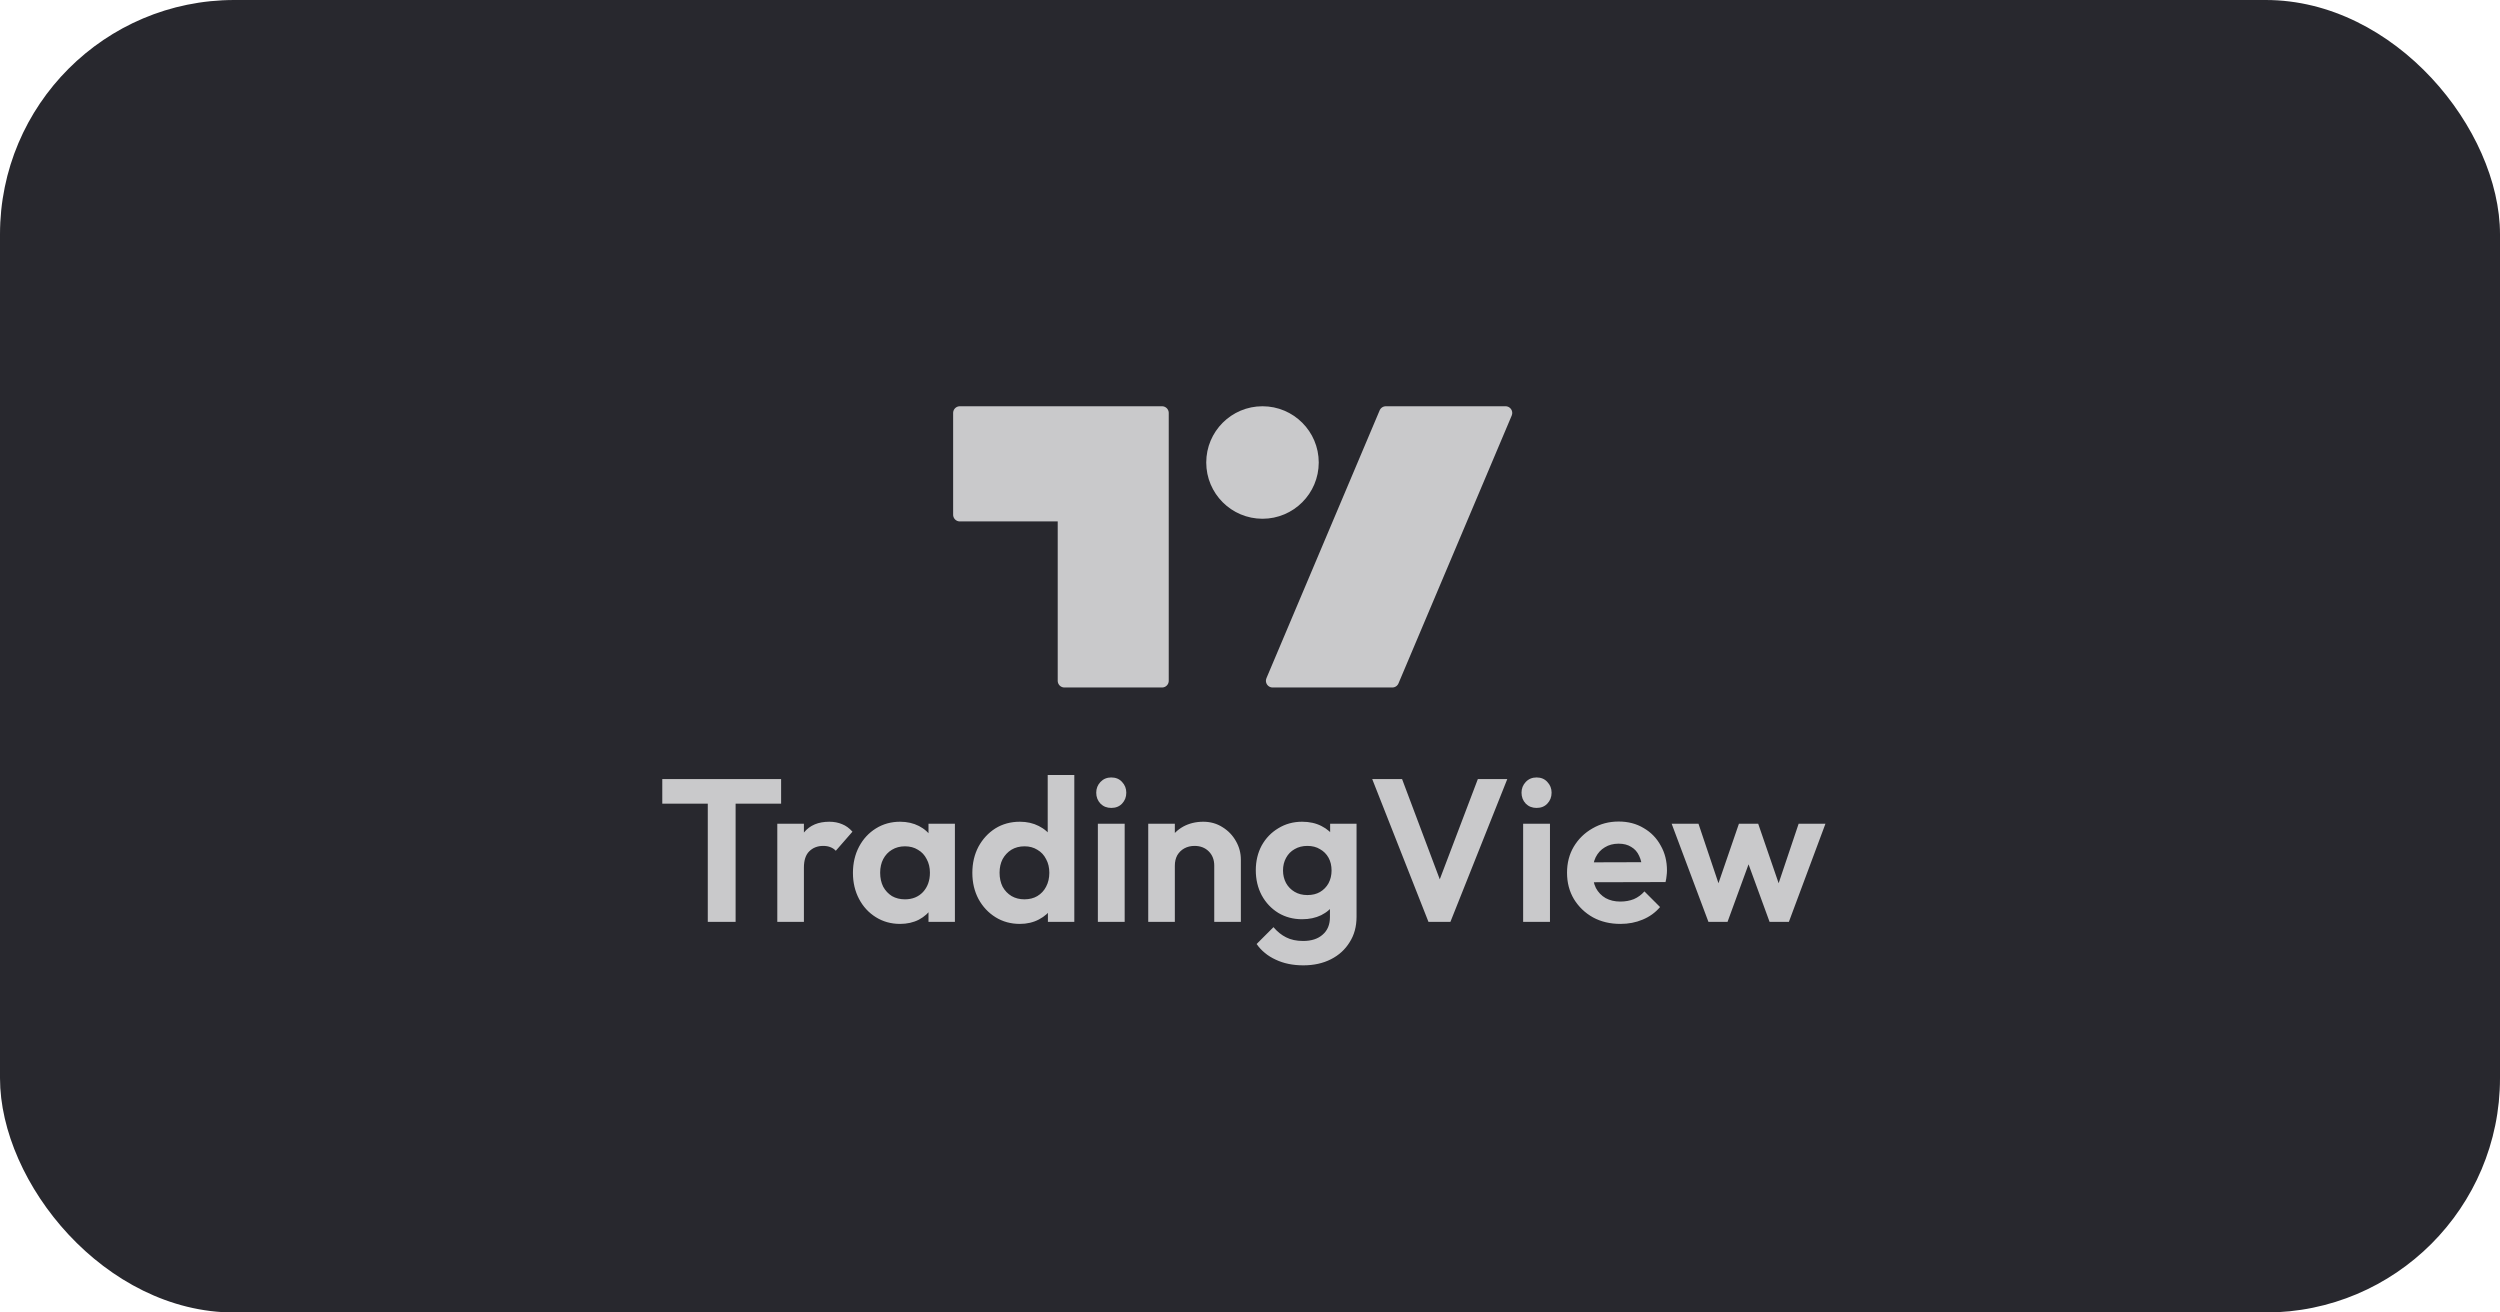
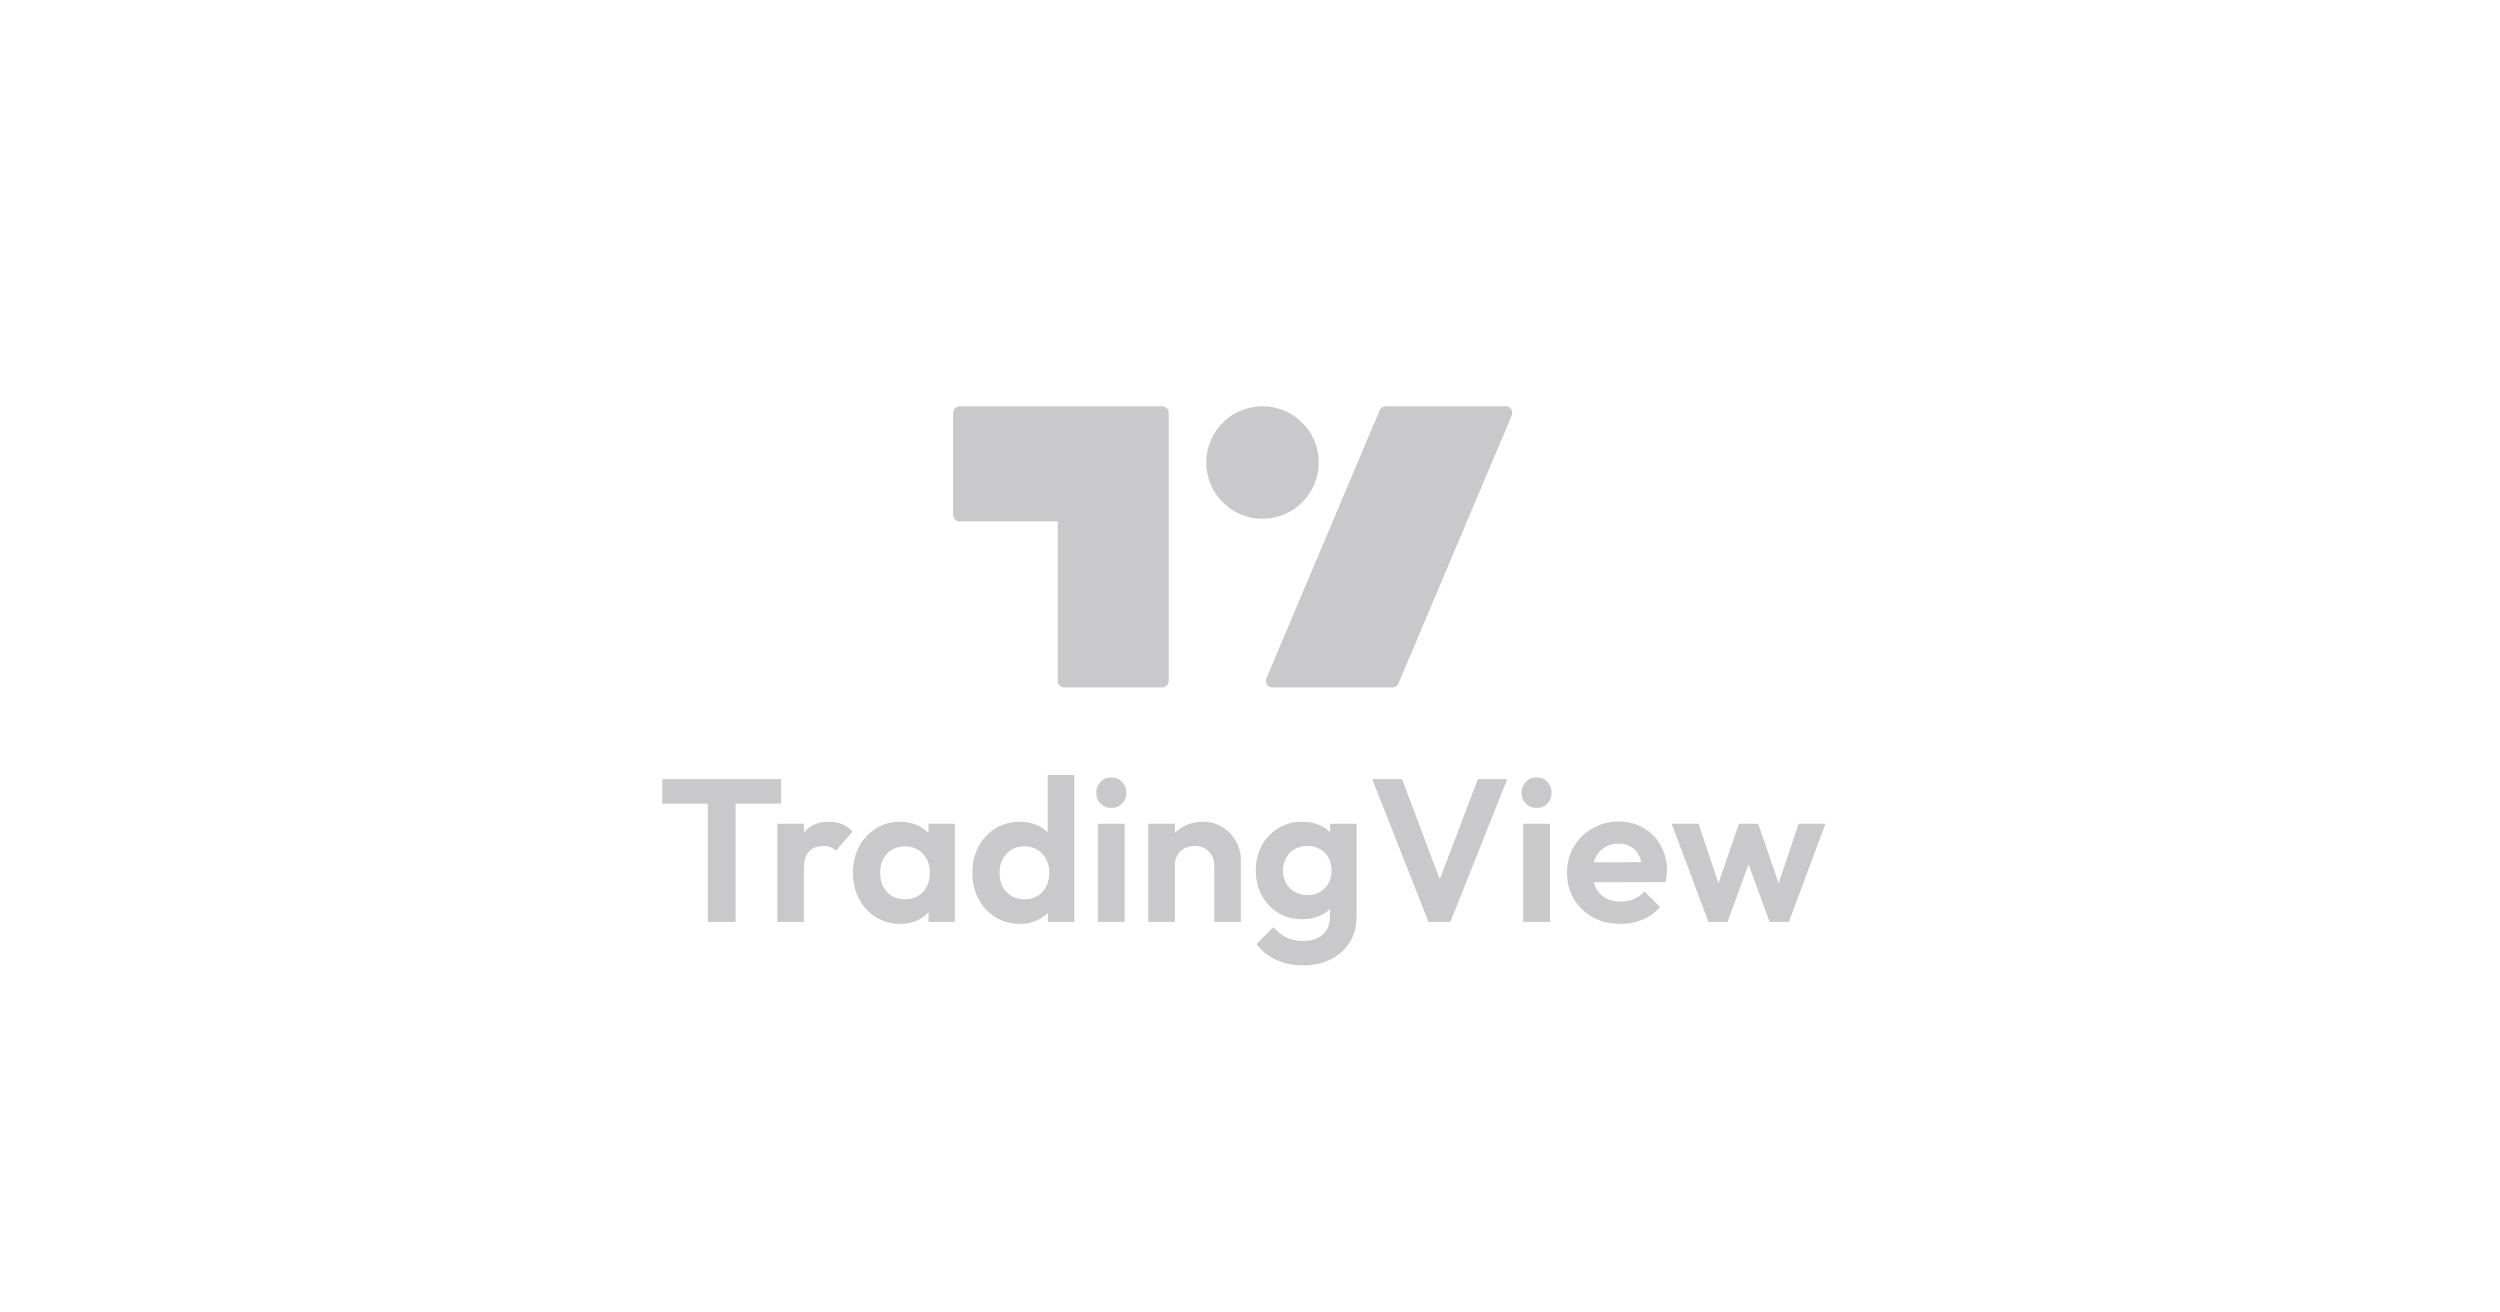
<svg xmlns="http://www.w3.org/2000/svg" width="160" height="84" viewBox="0 0 160 84" fill="none">
-   <rect width="160" height="84" rx="15" fill="#28282E" />
  <path d="M45.298 59V50.056H47.079V59H45.298ZM42.386 51.434V49.861H49.991V51.434H42.386ZM49.747 59V52.721H51.45V59H49.747ZM51.45 55.529L50.787 55.087C50.865 54.316 51.09 53.709 51.463 53.267C51.836 52.816 52.373 52.591 53.075 52.591C53.379 52.591 53.651 52.643 53.894 52.747C54.137 52.842 54.358 53.003 54.557 53.228L53.491 54.45C53.396 54.346 53.279 54.268 53.14 54.216C53.01 54.164 52.858 54.138 52.685 54.138C52.321 54.138 52.022 54.255 51.788 54.489C51.563 54.714 51.45 55.061 51.45 55.529ZM57.604 59.13C57.032 59.13 56.516 58.987 56.057 58.701C55.597 58.415 55.238 58.025 54.978 57.531C54.718 57.037 54.588 56.482 54.588 55.867C54.588 55.243 54.718 54.684 54.978 54.19C55.238 53.696 55.597 53.306 56.057 53.02C56.516 52.734 57.032 52.591 57.604 52.591C58.054 52.591 58.457 52.682 58.813 52.864C59.168 53.046 59.45 53.302 59.658 53.631C59.874 53.952 59.991 54.316 60.009 54.723V56.985C59.991 57.401 59.874 57.769 59.658 58.09C59.45 58.411 59.168 58.666 58.813 58.857C58.457 59.039 58.054 59.13 57.604 59.13ZM57.916 57.557C58.392 57.557 58.778 57.401 59.073 57.089C59.367 56.768 59.515 56.357 59.515 55.854C59.515 55.525 59.445 55.234 59.307 54.983C59.177 54.723 58.99 54.524 58.748 54.385C58.514 54.238 58.236 54.164 57.916 54.164C57.604 54.164 57.326 54.238 57.084 54.385C56.85 54.524 56.663 54.723 56.525 54.983C56.395 55.234 56.33 55.525 56.33 55.854C56.33 56.192 56.395 56.491 56.525 56.751C56.663 57.002 56.85 57.202 57.084 57.349C57.326 57.488 57.604 57.557 57.916 57.557ZM59.424 59V57.31L59.697 55.776L59.424 54.268V52.721H61.114V59H59.424ZM65.272 59.13C64.692 59.13 64.171 58.987 63.712 58.701C63.253 58.415 62.889 58.025 62.62 57.531C62.36 57.037 62.23 56.482 62.23 55.867C62.23 55.243 62.36 54.684 62.62 54.19C62.889 53.696 63.248 53.306 63.699 53.02C64.159 52.734 64.683 52.591 65.272 52.591C65.723 52.591 66.126 52.682 66.481 52.864C66.845 53.046 67.135 53.302 67.352 53.631C67.578 53.952 67.699 54.316 67.716 54.723V56.959C67.699 57.366 67.582 57.735 67.365 58.064C67.148 58.393 66.858 58.653 66.494 58.844C66.13 59.035 65.723 59.13 65.272 59.13ZM65.558 57.557C65.879 57.557 66.156 57.488 66.39 57.349C66.633 57.202 66.819 57.002 66.949 56.751C67.088 56.491 67.157 56.192 67.157 55.854C67.157 55.525 67.088 55.234 66.949 54.983C66.819 54.723 66.633 54.524 66.39 54.385C66.156 54.238 65.883 54.164 65.571 54.164C65.251 54.164 64.969 54.238 64.726 54.385C64.492 54.532 64.306 54.732 64.167 54.983C64.037 55.234 63.972 55.525 63.972 55.854C63.972 56.192 64.037 56.491 64.167 56.751C64.306 57.002 64.496 57.202 64.739 57.349C64.982 57.488 65.255 57.557 65.558 57.557ZM68.756 59H67.066V57.31L67.339 55.776L67.053 54.268V49.601H68.756V59ZM70.263 59V52.721H71.979V59H70.263ZM71.121 51.707C70.844 51.707 70.614 51.616 70.432 51.434C70.25 51.243 70.159 51.009 70.159 50.732C70.159 50.463 70.25 50.234 70.432 50.043C70.614 49.852 70.844 49.757 71.121 49.757C71.407 49.757 71.636 49.852 71.81 50.043C71.992 50.234 72.083 50.463 72.083 50.732C72.083 51.009 71.992 51.243 71.81 51.434C71.636 51.616 71.407 51.707 71.121 51.707ZM77.712 59V55.399C77.712 55.026 77.595 54.723 77.361 54.489C77.127 54.255 76.824 54.138 76.451 54.138C76.209 54.138 75.992 54.19 75.801 54.294C75.611 54.398 75.459 54.545 75.346 54.736C75.242 54.927 75.19 55.148 75.19 55.399L74.527 55.061C74.527 54.567 74.631 54.138 74.839 53.774C75.056 53.401 75.351 53.111 75.723 52.903C76.105 52.695 76.534 52.591 77.01 52.591C77.47 52.591 77.881 52.708 78.245 52.942C78.609 53.167 78.895 53.466 79.103 53.839C79.311 54.203 79.415 54.597 79.415 55.022V59H77.712ZM73.487 59V52.721H75.19V59H73.487ZM83.413 61.782C82.746 61.782 82.156 61.661 81.645 61.418C81.134 61.184 80.727 60.85 80.423 60.417L81.502 59.338C81.745 59.624 82.013 59.841 82.308 59.988C82.612 60.144 82.975 60.222 83.4 60.222C83.929 60.222 84.345 60.088 84.648 59.819C84.96 59.55 85.116 59.178 85.116 58.701V57.128L85.402 55.75L85.129 54.372V52.721H86.819V58.675C86.819 59.299 86.672 59.841 86.377 60.3C86.091 60.768 85.692 61.132 85.181 61.392C84.67 61.652 84.081 61.782 83.413 61.782ZM83.335 58.831C82.772 58.831 82.265 58.697 81.814 58.428C81.364 58.151 81.008 57.774 80.748 57.297C80.497 56.82 80.371 56.287 80.371 55.698C80.371 55.109 80.497 54.58 80.748 54.112C81.008 53.644 81.364 53.276 81.814 53.007C82.265 52.73 82.772 52.591 83.335 52.591C83.803 52.591 84.215 52.682 84.57 52.864C84.934 53.046 85.22 53.297 85.428 53.618C85.636 53.93 85.749 54.298 85.766 54.723V56.699C85.749 57.115 85.632 57.488 85.415 57.817C85.207 58.138 84.921 58.389 84.557 58.571C84.202 58.744 83.794 58.831 83.335 58.831ZM83.673 57.284C83.985 57.284 84.254 57.219 84.479 57.089C84.713 56.95 84.895 56.764 85.025 56.53C85.155 56.287 85.22 56.014 85.22 55.711C85.22 55.399 85.155 55.126 85.025 54.892C84.895 54.658 84.713 54.476 84.479 54.346C84.254 54.207 83.985 54.138 83.673 54.138C83.361 54.138 83.088 54.207 82.854 54.346C82.62 54.476 82.438 54.662 82.308 54.905C82.178 55.139 82.113 55.408 82.113 55.711C82.113 56.006 82.178 56.274 82.308 56.517C82.438 56.751 82.62 56.937 82.854 57.076C83.088 57.215 83.361 57.284 83.673 57.284ZM91.422 59L87.822 49.861H89.733L92.514 57.258H91.773L94.582 49.861H96.466L92.826 59H91.422ZM97.481 59V52.721H99.198V59H97.481ZM98.34 51.707C98.062 51.707 97.832 51.616 97.65 51.434C97.469 51.243 97.377 51.009 97.377 50.732C97.377 50.463 97.469 50.234 97.65 50.043C97.832 49.852 98.062 49.757 98.34 49.757C98.626 49.757 98.855 49.852 99.028 50.043C99.21 50.234 99.302 50.463 99.302 50.732C99.302 51.009 99.21 51.243 99.028 51.434C98.855 51.616 98.626 51.707 98.34 51.707ZM103.709 59.13C103.05 59.13 102.465 58.991 101.954 58.714C101.443 58.428 101.035 58.038 100.732 57.544C100.437 57.05 100.29 56.487 100.29 55.854C100.29 55.23 100.433 54.675 100.719 54.19C101.014 53.696 101.412 53.306 101.915 53.02C102.418 52.725 102.977 52.578 103.592 52.578C104.199 52.578 104.732 52.717 105.191 52.994C105.659 53.263 106.023 53.635 106.283 54.112C106.552 54.58 106.686 55.113 106.686 55.711C106.686 55.824 106.677 55.941 106.66 56.062C106.651 56.175 106.63 56.305 106.595 56.452L101.317 56.465V55.191L105.802 55.178L105.113 55.711C105.096 55.338 105.026 55.026 104.905 54.775C104.792 54.524 104.623 54.333 104.398 54.203C104.181 54.064 103.913 53.995 103.592 53.995C103.254 53.995 102.959 54.073 102.708 54.229C102.457 54.376 102.262 54.589 102.123 54.866C101.993 55.135 101.928 55.455 101.928 55.828C101.928 56.209 101.997 56.543 102.136 56.829C102.283 57.106 102.491 57.323 102.76 57.479C103.029 57.626 103.341 57.7 103.696 57.7C104.017 57.7 104.307 57.648 104.567 57.544C104.827 57.431 105.052 57.267 105.243 57.05L106.244 58.051C105.941 58.406 105.568 58.675 105.126 58.857C104.693 59.039 104.22 59.13 103.709 59.13ZM109.34 59L106.987 52.721H108.703L110.237 57.284L109.717 57.297L111.29 52.721H112.525L114.098 57.297L113.578 57.284L115.112 52.721H116.828L114.488 59H113.253L111.667 54.658H112.148L110.562 59H109.34Z" fill="#C9C9CB" />
  <path d="M74.371 26.429V43.571H68.122V33.372C68.122 33.135 67.93 32.943 67.693 32.943H61.429V26.429H74.371Z" fill="#C9C9CB" stroke="#C9C9CB" stroke-width="0.857" stroke-linecap="round" stroke-linejoin="round" />
  <path d="M96.355 26.429L89.108 43.571H81.447L88.693 26.429H96.355Z" fill="#C9C9CB" stroke="#C9C9CB" stroke-width="0.857" stroke-linecap="round" stroke-linejoin="round" />
  <path d="M80.799 26.429C82.55 26.429 83.971 27.848 83.971 29.6C83.971 31.351 82.55 32.772 80.799 32.772C79.047 32.771 77.628 31.351 77.628 29.6C77.628 27.848 79.048 26.429 80.799 26.429Z" fill="#C9C9CB" stroke="#C9C9CB" stroke-width="0.857" stroke-linecap="round" stroke-linejoin="round" />
</svg>